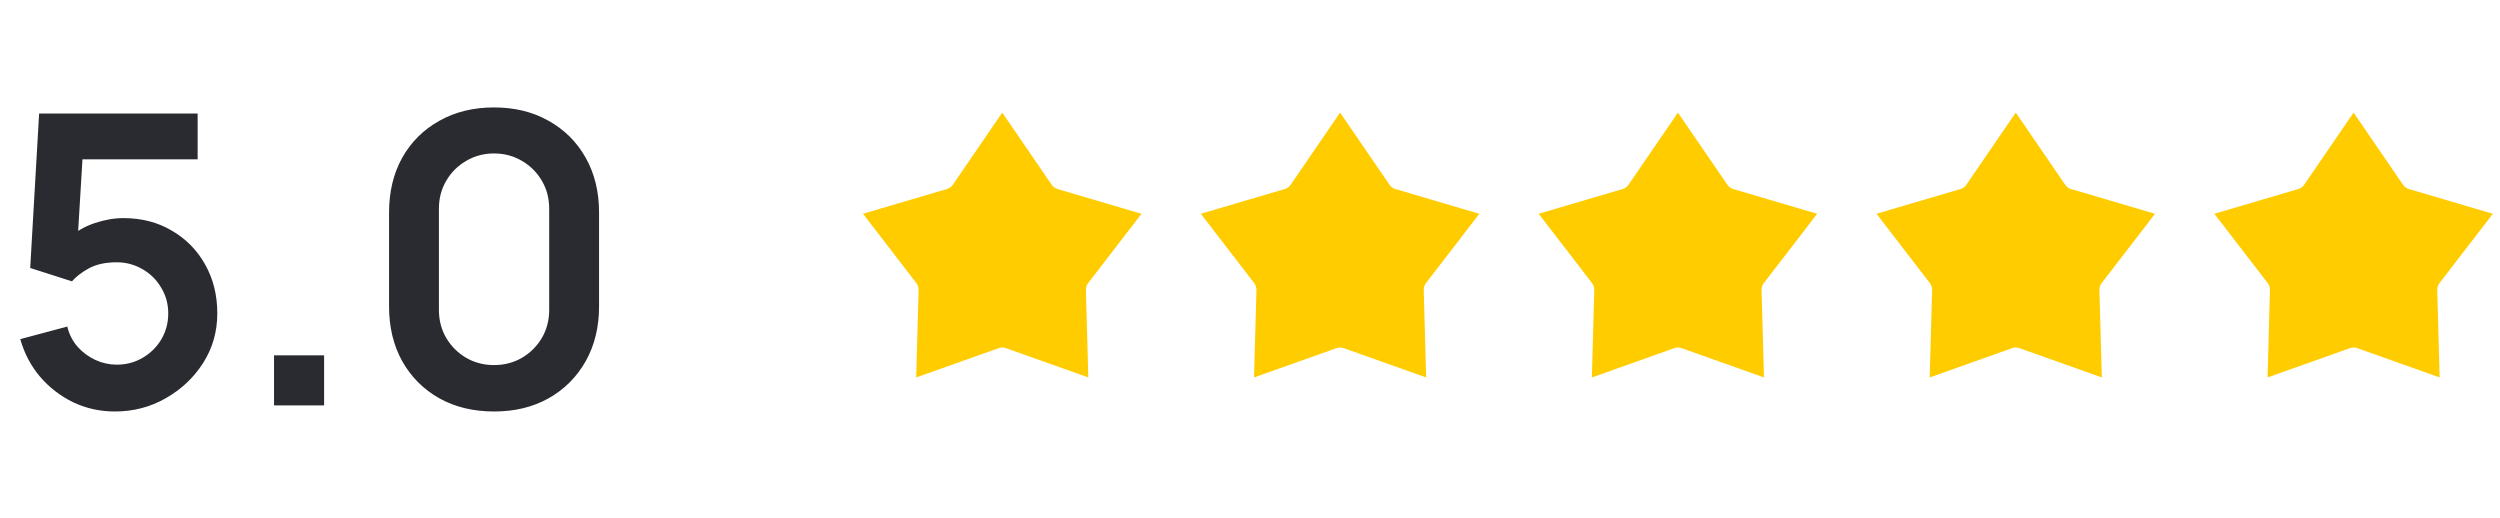
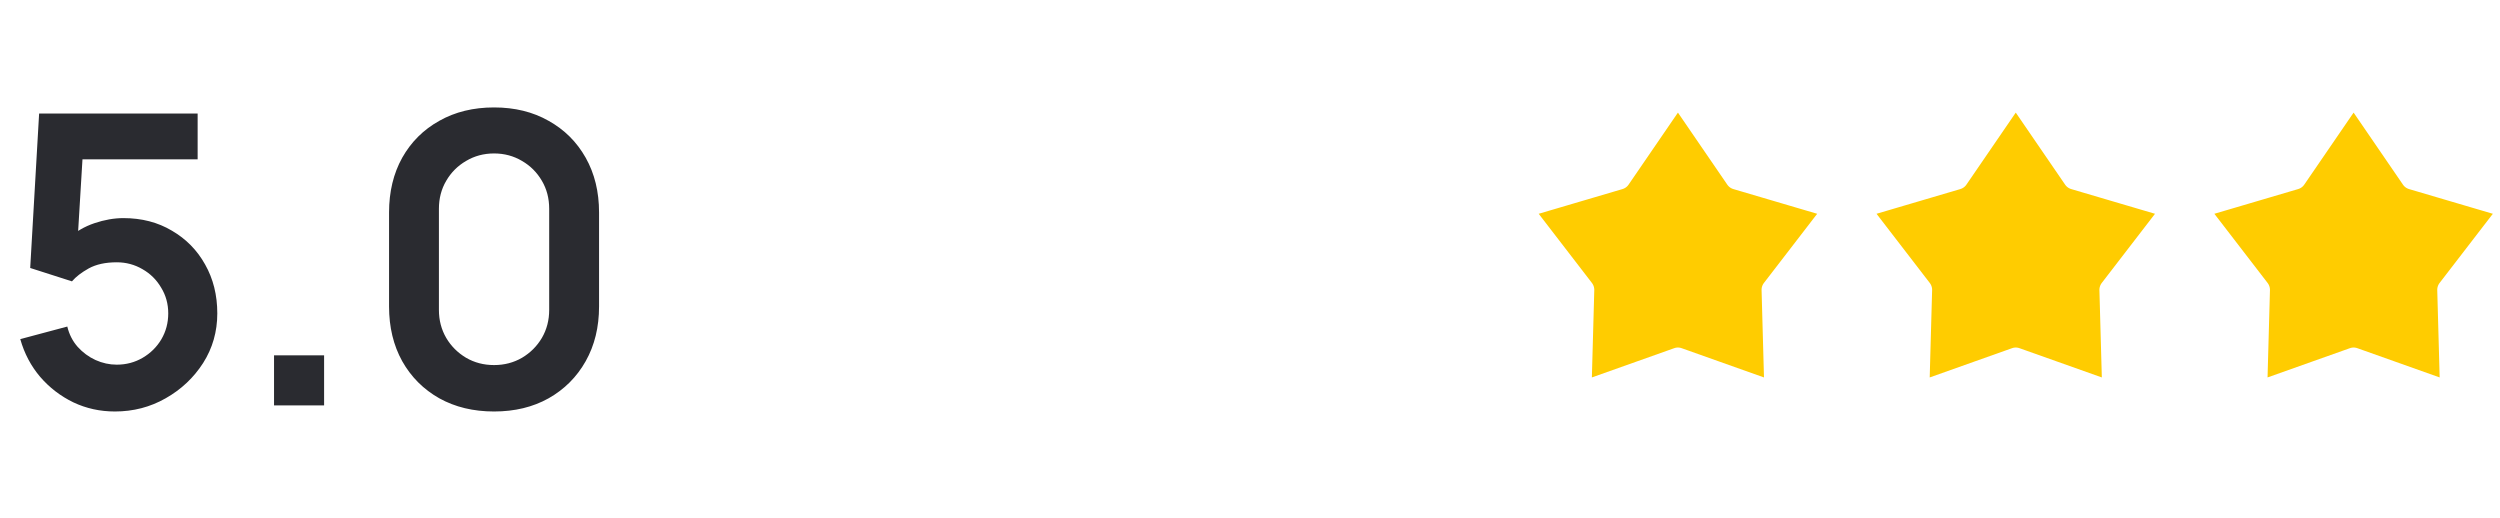
<svg xmlns="http://www.w3.org/2000/svg" width="111" height="23" viewBox="0 0 111 23" fill="none">
-   <path d="M44.5 5.884L46.279 8.481C46.409 8.671 46.601 8.81 46.822 8.875L49.841 9.765L47.921 12.259C47.781 12.442 47.708 12.667 47.714 12.897L47.801 16.043L44.835 14.989C44.618 14.911 44.382 14.911 44.165 14.989L41.199 16.043L41.286 12.897C41.292 12.667 41.219 12.442 41.079 12.259L39.159 9.765L42.178 8.875C42.399 8.81 42.591 8.671 42.721 8.481L44.5 5.884Z" fill="#FFCC00" stroke="#FFCC00" />
-   <path d="M59.5 5.884L61.279 8.481C61.409 8.671 61.601 8.81 61.822 8.875L64.841 9.765L62.921 12.259C62.781 12.442 62.708 12.667 62.714 12.897L62.801 16.043L59.835 14.989C59.618 14.911 59.382 14.911 59.165 14.989L56.199 16.043L56.286 12.897C56.292 12.667 56.219 12.442 56.079 12.259L54.159 9.765L57.178 8.875C57.399 8.81 57.591 8.671 57.721 8.481L59.5 5.884Z" fill="#FFCC00" stroke="#FFCC00" />
-   <path d="M74.5 5.884L76.279 8.481C76.409 8.671 76.601 8.81 76.822 8.875L79.841 9.765L77.921 12.259C77.781 12.442 77.708 12.667 77.714 12.897L77.801 16.043L74.835 14.989C74.618 14.911 74.382 14.911 74.165 14.989L71.199 16.043L71.286 12.897C71.292 12.667 71.219 12.442 71.079 12.259L69.159 9.765L72.178 8.875C72.399 8.81 72.591 8.671 72.721 8.481L74.5 5.884Z" fill="#FFCC00" stroke="#FFCC00" />
+   <path d="M74.5 5.884L76.279 8.481C76.409 8.671 76.601 8.81 76.822 8.875L79.841 9.765L77.921 12.259C77.781 12.442 77.708 12.667 77.714 12.897L77.801 16.043L74.835 14.989C74.618 14.911 74.382 14.911 74.165 14.989L71.199 16.043L71.286 12.897C71.292 12.667 71.219 12.442 71.079 12.259L69.159 9.765L72.178 8.875C72.399 8.81 72.591 8.671 72.721 8.481Z" fill="#FFCC00" stroke="#FFCC00" />
  <path d="M89.5 5.884L91.279 8.481C91.409 8.671 91.601 8.81 91.822 8.875L94.841 9.765L92.921 12.259C92.781 12.442 92.708 12.667 92.714 12.897L92.801 16.043L89.835 14.989C89.618 14.911 89.382 14.911 89.165 14.989L86.199 16.043L86.286 12.897C86.292 12.667 86.219 12.442 86.079 12.259L84.159 9.765L87.178 8.875C87.399 8.81 87.591 8.671 87.721 8.481L89.5 5.884Z" fill="#FFCC00" stroke="#FFCC00" />
  <path d="M104.5 5.884L106.279 8.481C106.409 8.671 106.601 8.81 106.822 8.875L109.841 9.765L107.921 12.259C107.781 12.442 107.708 12.667 107.714 12.897L107.801 16.043L104.835 14.989C104.618 14.911 104.382 14.911 104.165 14.989L101.199 16.043L101.286 12.897C101.292 12.667 101.219 12.442 101.079 12.259L99.159 9.765L102.178 8.875C102.399 8.81 102.591 8.671 102.721 8.481L104.5 5.884Z" fill="#FFCC00" stroke="#FFCC00" />
  <path d="M5.103 18.27C4.443 18.27 3.828 18.135 3.258 17.865C2.688 17.589 2.196 17.211 1.782 16.731C1.374 16.251 1.08 15.693 0.9 15.057L2.988 14.499C3.072 14.847 3.225 15.147 3.447 15.399C3.675 15.651 3.939 15.846 4.239 15.984C4.545 16.122 4.86 16.191 5.184 16.191C5.604 16.191 5.988 16.089 6.336 15.885C6.684 15.681 6.96 15.408 7.164 15.066C7.368 14.718 7.47 14.334 7.47 13.914C7.47 13.494 7.365 13.113 7.155 12.771C6.951 12.423 6.675 12.15 6.327 11.952C5.979 11.748 5.598 11.646 5.184 11.646C4.686 11.646 4.272 11.736 3.942 11.916C3.618 12.096 3.369 12.288 3.195 12.492L1.341 11.898L1.737 5.04H8.775V7.074H2.898L3.708 6.309L3.42 11.079L3.024 10.593C3.36 10.287 3.75 10.059 4.194 9.909C4.638 9.759 5.067 9.684 5.481 9.684C6.291 9.684 7.008 9.87 7.632 10.242C8.262 10.608 8.754 11.109 9.108 11.745C9.468 12.381 9.648 13.104 9.648 13.914C9.648 14.724 9.438 15.459 9.018 16.119C8.598 16.773 8.043 17.295 7.353 17.685C6.669 18.075 5.919 18.27 5.103 18.27ZM12.167 18V15.777H14.39V18H12.167ZM21.936 18.27C21.018 18.27 20.208 18.075 19.506 17.685C18.804 17.289 18.255 16.74 17.859 16.038C17.469 15.336 17.274 14.526 17.274 13.608V9.432C17.274 8.514 17.469 7.704 17.859 7.002C18.255 6.3 18.804 5.754 19.506 5.364C20.208 4.968 21.018 4.77 21.936 4.77C22.854 4.77 23.661 4.968 24.357 5.364C25.059 5.754 25.608 6.3 26.004 7.002C26.4 7.704 26.598 8.514 26.598 9.432V13.608C26.598 14.526 26.4 15.336 26.004 16.038C25.608 16.74 25.059 17.289 24.357 17.685C23.661 18.075 22.854 18.27 21.936 18.27ZM21.936 16.209C22.392 16.209 22.806 16.101 23.178 15.885C23.55 15.663 23.844 15.369 24.06 15.003C24.276 14.631 24.384 14.217 24.384 13.761V9.27C24.384 8.808 24.276 8.394 24.06 8.028C23.844 7.656 23.55 7.362 23.178 7.146C22.806 6.924 22.392 6.813 21.936 6.813C21.48 6.813 21.066 6.924 20.694 7.146C20.322 7.362 20.028 7.656 19.812 8.028C19.596 8.394 19.488 8.808 19.488 9.27V13.761C19.488 14.217 19.596 14.631 19.812 15.003C20.028 15.369 20.322 15.663 20.694 15.885C21.066 16.101 21.48 16.209 21.936 16.209Z" fill="#2A2B30" />
</svg>